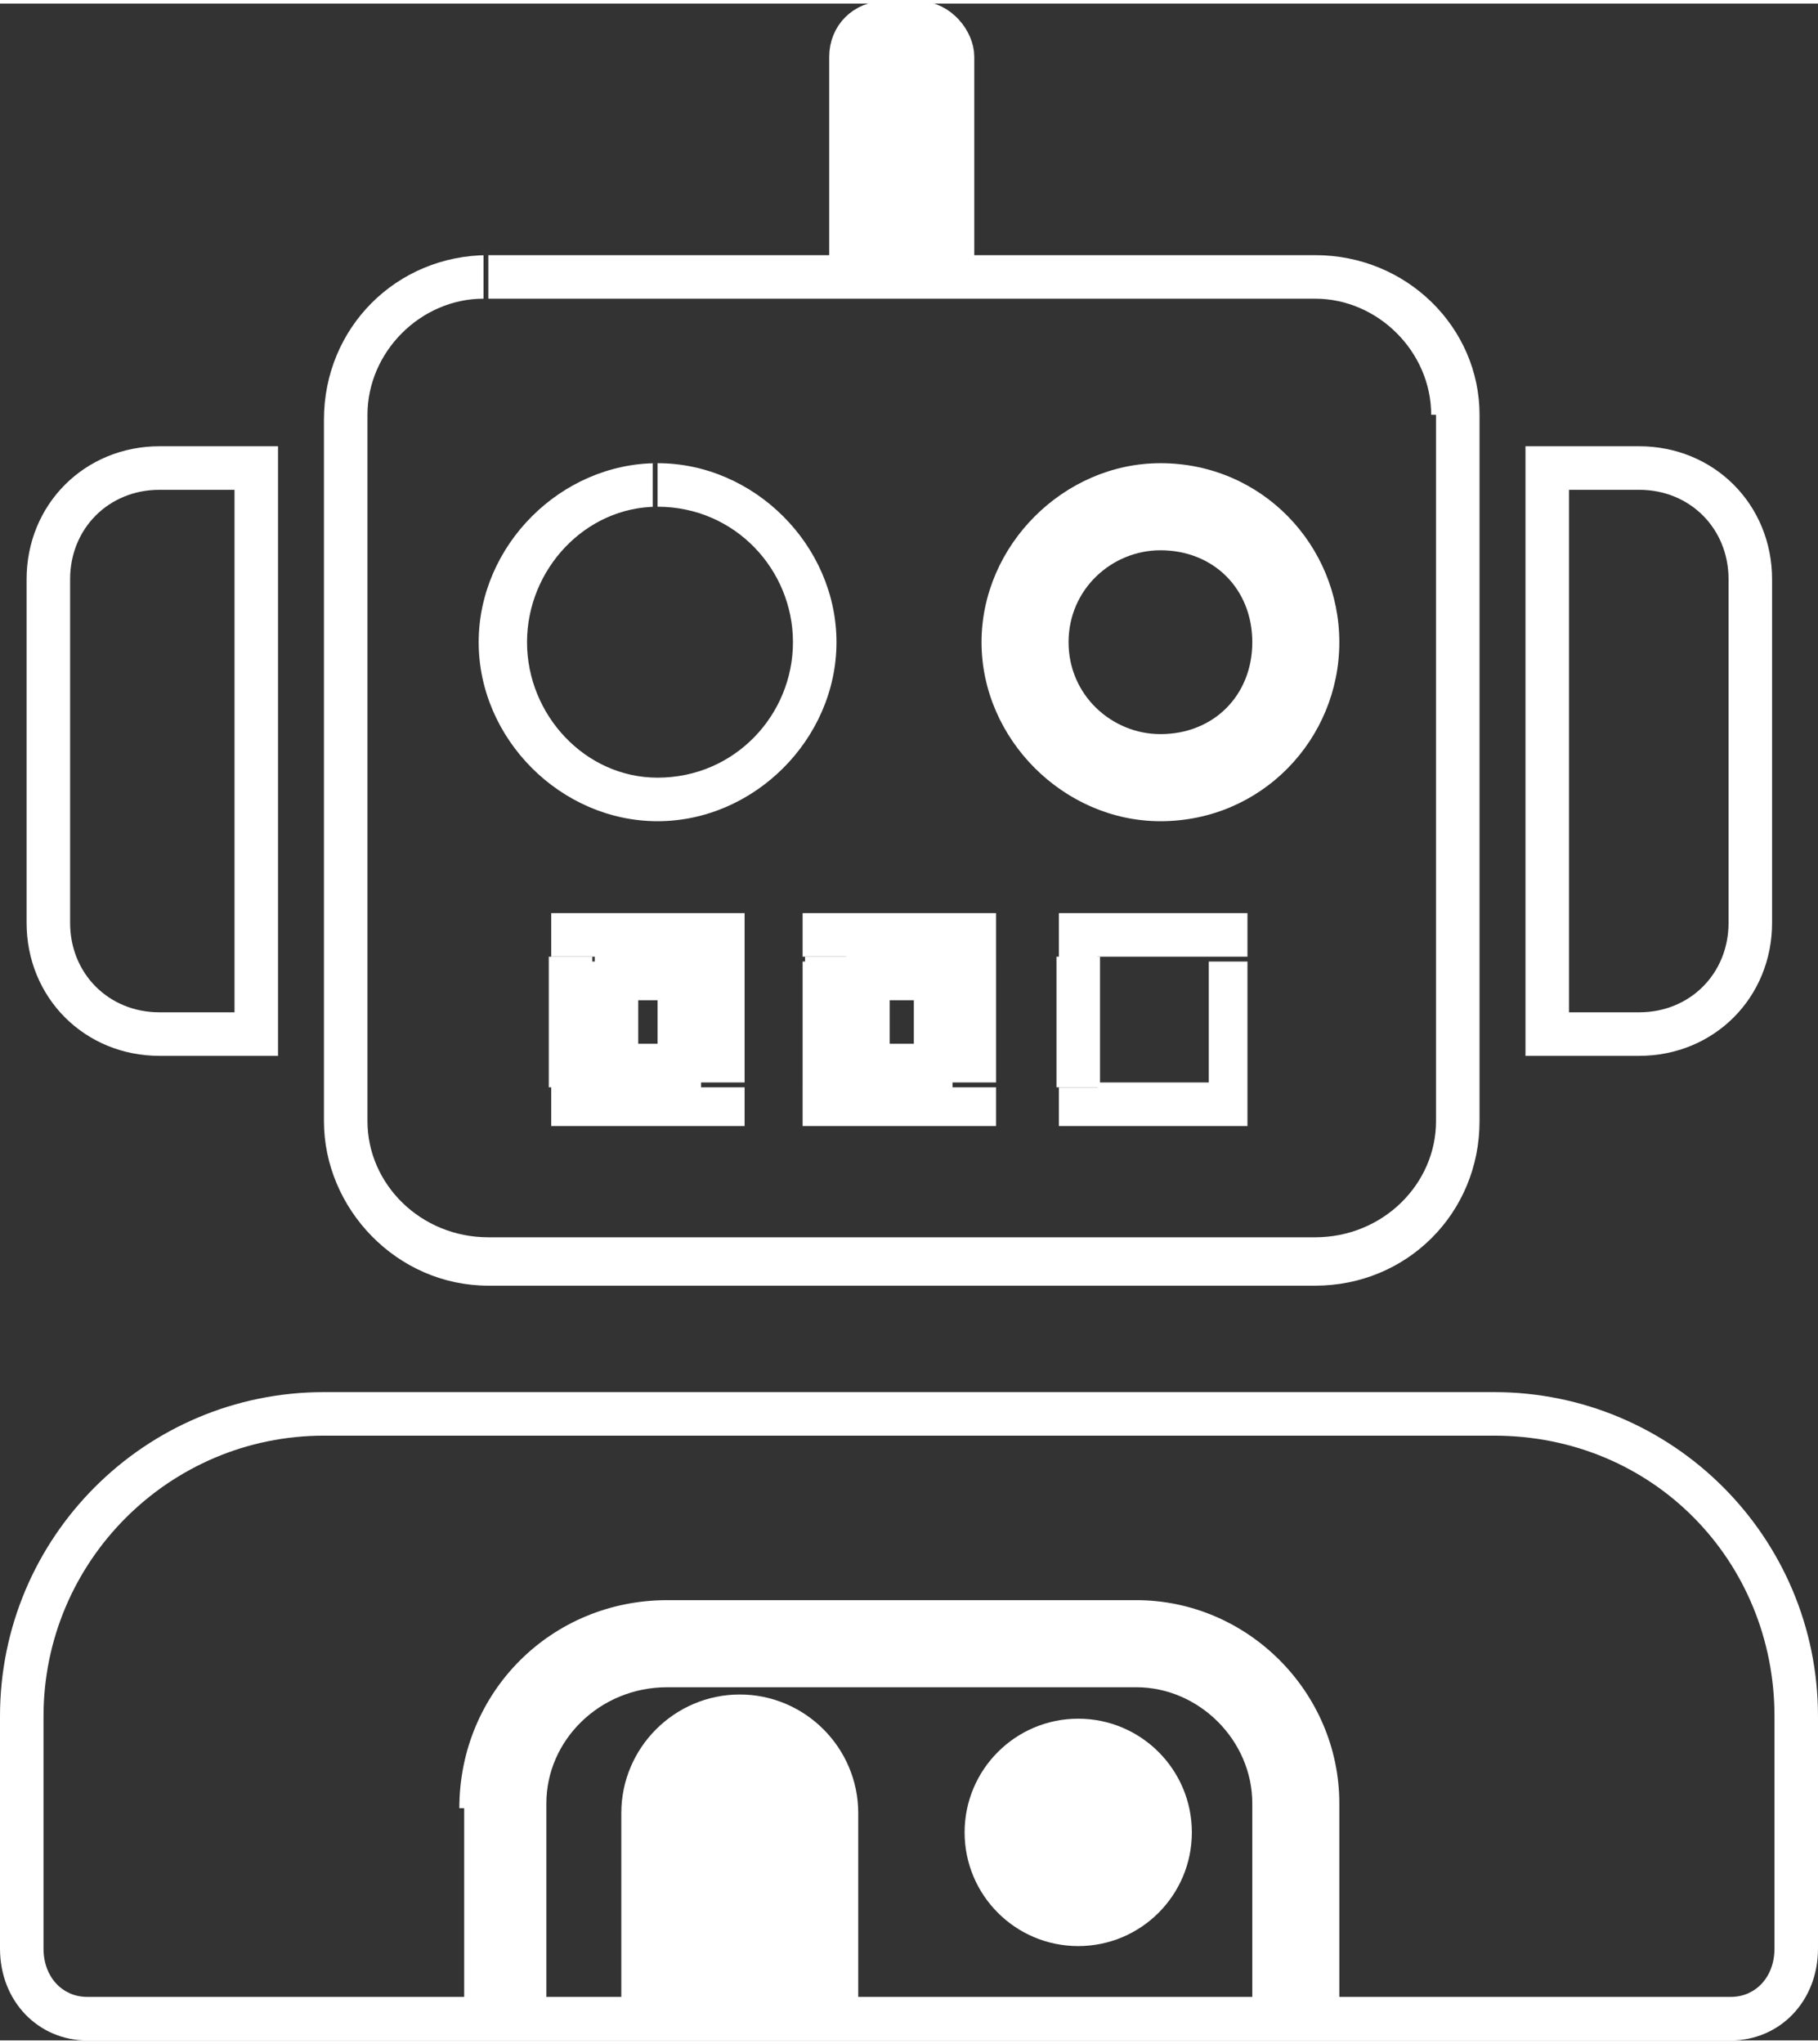
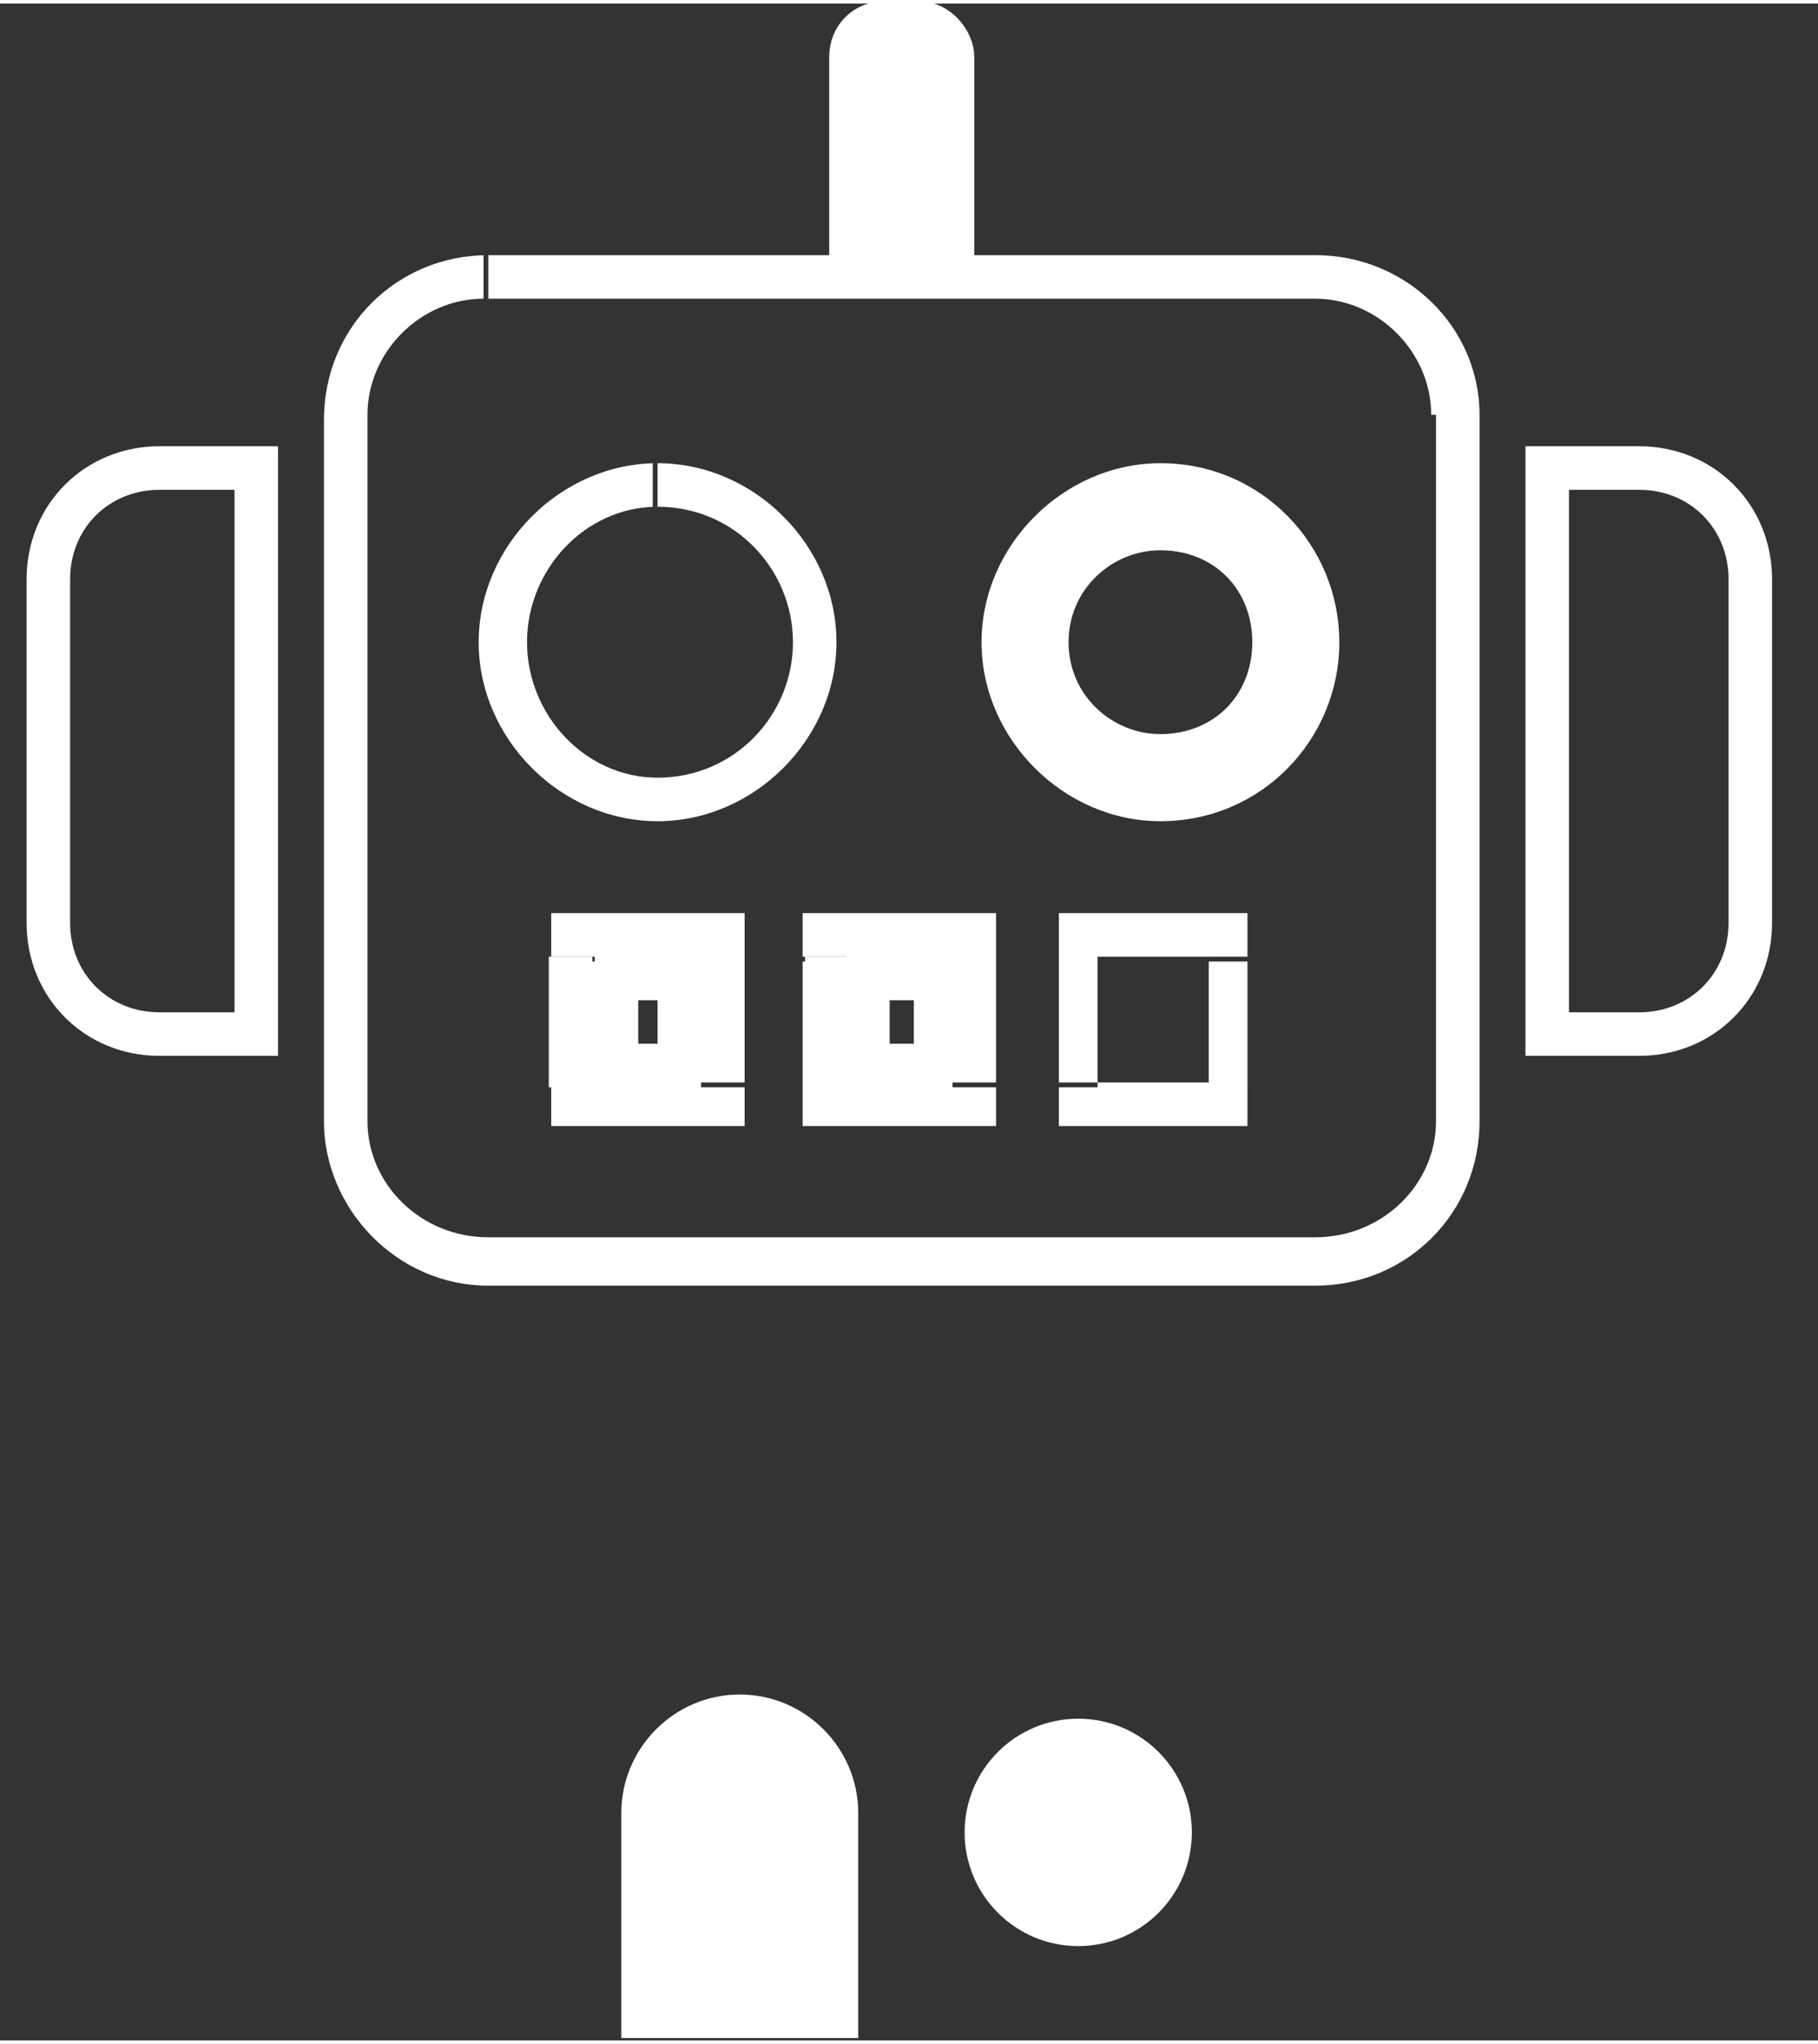
<svg xmlns="http://www.w3.org/2000/svg" xml:space="preserve" width="89px" height="100px" version="1.0" style="shape-rendering:geometricPrecision; text-rendering:geometricPrecision; image-rendering:optimizeQuality; fill-rule:evenodd; clip-rule:evenodd" viewBox="0 0 3.76 4.21">
  <rect x="0" y="0" width="3.76" height="4.21" fill="#333333" stroke="none" />
  <defs>
    <style type="text/css">
   
    .str0 {stroke:white;stroke-width:0.09;stroke-miterlimit:22.926}
    .fil3 {fill:none}
    .fil0 {fill:none;fill-rule:nonzero}
    .fil4 {fill:white;fill-rule:nonzero}
    .fil1 {fill:white;fill-opacity:0}
    .fil2 {fill:white;fill-rule:nonzero}
   
  </style>
    <clipPath id="id0">
      <path d="M0.67 2.87c-0.37,0 -0.67,0.3 -0.67,0.67l0 0.48c0,0.11 0.08,0.19 0.18,0.19l3.4 0c0.1,0 0.18,-0.08 0.18,-0.19l0 -0.48c0,-0.37 -0.3,-0.67 -0.67,-0.67l-2.42 0zm0.71 0.52c-0.19,0 -0.34,0.15 -0.34,0.34l0 0.48 1.64 0 0 -0.49c0,-0.18 -0.15,-0.33 -0.34,-0.33l-0.96 0 0 0z" />
    </clipPath>
    <clipPath id="id1">
-       <path d="M0.67 2.87c-0.37,0 -0.67,0.3 -0.67,0.67l0 0.48c0,0.11 0.08,0.19 0.18,0.19l3.4 0c0.1,0 0.18,-0.08 0.18,-0.19l0 -0.48c0,-0.37 -0.3,-0.67 -0.67,-0.67l-2.42 0zm0.71 0.52c-0.19,0 -0.34,0.15 -0.34,0.34l0 0.48 1.64 0 0 -0.49c0,-0.18 -0.15,-0.33 -0.34,-0.33l-0.96 0 0 0z" />
-     </clipPath>
+       </clipPath>
    <clipPath id="id2">
      <path d="M1.01 0.52c-0.19,0 -0.34,0.15 -0.34,0.34l0 1.45c0,0.18 0.15,0.34 0.34,0.34l1.71 0c0.19,0 0.34,-0.15 0.34,-0.34l0 -1.46c0,-0.18 -0.15,-0.33 -0.34,-0.33l-1.71 0 0 0zm0.44 1.45l-0.22 0 0 0.26 0.22 0 0 -0.26zm0.82 0l0.23 0 0 0.26 -0.23 0 0 -0.26zm-0.3 0l-0.22 0 0 0.26 0.22 0 0 -0.26zm-0.33 -0.65c0,0.15 -0.12,0.28 -0.28,0.28 -0.15,0 -0.27,-0.13 -0.27,-0.28 0,-0.15 0.12,-0.28 0.27,-0.28 0.16,0 0.28,0.13 0.28,0.28zm0.76 0.28c0.16,0 0.28,-0.12 0.28,-0.28 0,-0.15 -0.12,-0.27 -0.28,-0.27 -0.15,0 -0.27,0.12 -0.27,0.27 0,0.16 0.12,0.28 0.27,0.28z" />
    </clipPath>
    <clipPath id="id3">
      <path d="M1.01 0.52c-0.19,0 -0.34,0.15 -0.34,0.34l0 1.45c0,0.18 0.15,0.34 0.34,0.34l1.71 0c0.19,0 0.34,-0.15 0.34,-0.34l0 -1.46c0,-0.18 -0.15,-0.33 -0.34,-0.33l-1.71 0 0 0zm0.44 1.45l-0.22 0 0 0.26 0.22 0 0 -0.26zm0.82 0l0.23 0 0 0.26 -0.23 0 0 -0.26zm-0.3 0l-0.22 0 0 0.26 0.22 0 0 -0.26zm-0.33 -0.65c0,0.15 -0.12,0.28 -0.28,0.28 -0.15,0 -0.27,-0.13 -0.27,-0.28 0,-0.15 0.12,-0.28 0.27,-0.28 0.16,0 0.28,0.13 0.28,0.28zm0.76 0.28c0.16,0 0.28,-0.12 0.28,-0.28 0,-0.15 -0.12,-0.27 -0.28,-0.27 -0.15,0 -0.27,0.12 -0.27,0.27 0,0.16 0.12,0.28 0.27,0.28z" />
    </clipPath>
  </defs>
  <g id="Layer_x0020_1">
    <g id="_2288574731552">
      <path class="fil0 str0" d="M0.53 1.01l0 -0.05 -0.05 0 -0.15 0c-0.13,0 -0.23,0.1 -0.23,0.23l0 0.71c0,0.13 0.1,0.23 0.23,0.23l0.15 0 0.05 0 0 -0.05 0 -1.07z" />
      <path class="fil0 str0" d="M3.2 1.01l0 -0.05 0.04 0 0.15 0c0.13,0 0.23,0.1 0.23,0.23l0 0.71c0,0.13 -0.1,0.23 -0.23,0.23l-0.15 0 -0.04 0 0 -0.05 0 -1.07z" />
      <g style="clip-path:url(#id0)">
        <polygon class="fil1" points="0,2.87 3.76,2.87 3.76,4.21 0,4.21 " />
      </g>
      <g style="clip-path:url(#id1)">
        <g>
          <path id="_1" class="fil2" d="M1.04 4.21l-0.08 0 0 0.09 0.08 0 0 -0.09zm1.64 0l0 0.09 0.09 0 0 -0.09 -0.09 0zm-2.59 -0.67c0,-0.32 0.26,-0.58 0.58,-0.58l0 -0.18c-0.42,0 -0.76,0.34 -0.76,0.76l0.18 0zm0 0.48l0 -0.48 -0.18 0 0 0.48 0.18 0zm0.09 0.1c-0.05,0 -0.09,-0.04 -0.09,-0.1l-0.18 0c0,0.16 0.13,0.28 0.27,0.28l0 -0.18zm3.4 0l-3.4 0 0 0.18 3.4 0 0 -0.18zm0.09 -0.1c0,0.06 -0.04,0.1 -0.09,0.1l0 0.18c0.15,0 0.27,-0.13 0.27,-0.28l-0.18 0zm0 -0.48l0 0.48 0.18 0 0 -0.48 -0.18 0zm-0.58 -0.58c0.33,0 0.58,0.26 0.58,0.58l0.18 0c0,-0.42 -0.34,-0.76 -0.76,-0.76l0 0.18zm-2.42 0l2.42 0 0 -0.18 -2.42 0 0 0.18zm0.46 0.76c0,-0.13 0.11,-0.24 0.25,-0.24l0 -0.18c-0.24,0 -0.43,0.19 -0.43,0.43l0.18 0 0 -0.01zm0 0.49l0 -0.49 -0.17 0 0 0.49 0.17 0zm1.55 -0.09l-1.64 0 0 0.18 1.64 0 0 -0.18zm-0.09 -0.4l0 0.49 0.18 0 0 -0.49 -0.18 0zm-0.24 -0.24c0.13,0 0.24,0.11 0.24,0.24l0.18 0c0,-0.23 -0.19,-0.42 -0.42,-0.42l0 0.18zm-0.97 0l0.97 0 0 -0.18 -0.97 0 0 0.18z" />
        </g>
      </g>
      <path class="fil3" d="M0.67 2.87c-0.37,0 -0.67,0.3 -0.67,0.67l0 0.48c0,0.11 0.08,0.19 0.18,0.19l3.4 0c0.1,0 0.18,-0.08 0.18,-0.19l0 -0.48c0,-0.37 -0.3,-0.67 -0.67,-0.67l-2.42 0zm0.71 0.52c-0.19,0 -0.34,0.15 -0.34,0.34l0 0.48 1.64 0 0 -0.49c0,-0.18 -0.15,-0.33 -0.34,-0.33l-0.96 0 0 0z" />
      <path class="fil4 str0" d="M1.68 4.16l0.05 0 0 -0.05 0 -0.37c0,-0.11 -0.09,-0.2 -0.2,-0.2 -0.11,0 -0.2,0.09 -0.2,0.2l0 0.37 0 0.05 0.05 0 0.3 0z" />
      <g style="clip-path:url(#id2)">
        <polygon class="fil1" points="0.67,0.52 3.06,0.52 3.06,2.65 0.67,2.65 " />
      </g>
      <g style="clip-path:url(#id3)">
        <g>
          <path id="_1_0" class="fil2" d="M1.23 1.97l0 -0.09 -0.09 0 0 0.09 0.09 0zm0.22 0l0.09 0 0 -0.09 -0.09 0 0 0.09zm-0.22 0.27l-0.09 0 0 0.08 0.09 0 0 -0.08zm0.22 0l0 0.08 0.09 0 0 -0.08 -0.09 0zm1.05 -0.27l0.08 0 0 -0.09 -0.08 0 0 0.09zm-0.23 0l0 -0.09 -0.08 0 0 0.09 0.08 0zm0.23 0.27l0 0.08 0.08 0 0 -0.08 -0.08 0zm-0.23 0l-0.08 0 0 0.08 0.08 0 0 -0.08zm-0.52 -0.27l0 -0.09 -0.09 0 0 0.09 0.09 0zm0.22 0l0.09 0 0 -0.09 -0.09 0 0 0.09zm-0.22 0.27l-0.09 0 0 0.08 0.09 0 0 -0.08zm0.22 0l0 0.08 0.09 0 0 -0.08 -0.09 0zm-1.21 -1.39c0,-0.13 0.11,-0.24 0.24,-0.24l0 -0.18c-0.23,0 -0.42,0.19 -0.42,0.43l0.18 0 0 -0.01zm0 1.46l0 -1.46 -0.18 0 0 1.46 0.18 0zm0.25 0.24c-0.14,0 -0.25,-0.11 -0.25,-0.24l-0.17 0c0,0.24 0.19,0.42 0.42,0.42l0 -0.18 0 0zm1.71 0l-1.71 0 0 0.18 1.71 0 0 -0.18 0 0zm0.25 -0.24c0,0.13 -0.11,0.24 -0.25,0.24l0 0.18c0.24,0 0.43,-0.19 0.43,-0.43l-0.18 0 0 0.01zm0 -1.46l0 1.46 0.17 0 0 -1.46 -0.17 0zm-0.25 -0.24c0.13,0 0.24,0.11 0.24,0.24l0.18 0c0,-0.23 -0.19,-0.42 -0.42,-0.42l0 0.18zm-1.71 0l1.71 0 0 -0.18 -1.71 0 0 0.18zm0.22 1.45l0.22 0 0 -0.18 -0.22 0 0 0.18zm0.09 0.18l0 -0.26 -0.18 0 0 0.26 0.18 0zm0.13 -0.09l-0.22 0 0 0.17 0.22 0 0 -0.17zm-0.09 -0.18l0 0.26 0.18 0 0 -0.26 -0.18 0zm1.14 -0.09l-0.23 0 0 0.18 0.23 0 0 -0.18zm0.08 0.36l0 -0.26 -0.17 0 0 0.26 0.17 0zm-0.31 0.08l0.23 0 0 -0.17 -0.23 0 0 0.17zm-0.08 -0.35l0 0.26 0.17 0 0 -0.26 -0.17 0zm-0.44 0.09l0.22 0 0 -0.18 -0.22 0 0 0.18zm0.09 0.18l0 -0.26 -0.18 0 0 0.26 0.18 0zm0.13 -0.09l-0.22 0 0 0.17 0.22 0 0 -0.17zm-0.08 -0.18l0 0.26 0.17 0 0 -0.26 -0.17 0zm-0.53 -0.28c0.2,0 0.37,-0.17 0.37,-0.37l-0.18 0c0,0.11 -0.08,0.19 -0.19,0.19l0 0.18 0 0zm-0.37 -0.37c0,0.2 0.17,0.37 0.37,0.37l0 -0.18c-0.1,0 -0.19,-0.08 -0.19,-0.19l-0.18 0 0 0zm0.37 -0.37c-0.2,0 -0.37,0.17 -0.37,0.37l0.17 0c0,-0.1 0.09,-0.18 0.19,-0.18l0 -0.19 0.01 0zm0.37 0.37c0,-0.2 -0.17,-0.37 -0.37,-0.37l0 0.18c0.11,0 0.19,0.08 0.19,0.19l0.18 0 0 0zm0.86 0c0,0.11 -0.08,0.19 -0.19,0.19l0 0.18c0.21,0 0.37,-0.17 0.37,-0.37l-0.18 0 0 0zm-0.19 -0.19c0.11,0 0.19,0.08 0.19,0.19l0.18 0c0,-0.2 -0.16,-0.37 -0.37,-0.37l0 0.18zm-0.19 0.19c0,-0.11 0.09,-0.19 0.19,-0.19l0 -0.18c-0.2,0 -0.37,0.17 -0.37,0.37l0.18 0 0 0zm0.19 0.19c-0.1,0 -0.19,-0.08 -0.19,-0.19l-0.18 0c0,0.2 0.17,0.37 0.37,0.37l0 -0.18z" />
        </g>
      </g>
      <path class="fil3" d="M1.01 0.52c-0.19,0 -0.34,0.15 -0.34,0.34l0 1.45c0,0.18 0.15,0.34 0.34,0.34l1.71 0c0.19,0 0.34,-0.15 0.34,-0.34l0 -1.46c0,-0.18 -0.15,-0.33 -0.34,-0.33l-1.71 0 0 0zm0.44 1.45l-0.22 0 0 0.26 0.22 0 0 -0.26zm0.82 0l0.23 0 0 0.26 -0.23 0 0 -0.26zm-0.3 0l-0.22 0 0 0.26 0.22 0 0 -0.26zm-0.33 -0.65c0,0.15 -0.12,0.28 -0.28,0.28 -0.15,0 -0.27,-0.13 -0.27,-0.28 0,-0.15 0.12,-0.28 0.27,-0.28 0.16,0 0.28,0.13 0.28,0.28zm0.76 0.28c0.16,0 0.28,-0.12 0.28,-0.28 0,-0.15 -0.12,-0.27 -0.28,-0.27 -0.15,0 -0.27,0.12 -0.27,0.27 0,0.16 0.12,0.28 0.27,0.28z" />
      <path class="fil4 str0" d="M1.76 0.11c0,-0.04 0.03,-0.07 0.07,-0.07l0.07 0c0.04,0 0.07,0.04 0.07,0.07l0 0.41 -0.21 0 0 -0.41z" />
      <circle class="fil4 str0" cx="2.23" cy="3.78" r="0.19" />
      <rect class="fil4" x="1.75" y="0.48" width="0.22" height="0.11" />
      <line class="fil0 str0" x1="1.18" y1="2.24" x2="1.18" y2="1.97" />
-       <line class="fil0 str0" x1="2.23" y1="2.24" x2="2.23" y2="1.97" />
      <line class="fil0 str0" x1="1.71" y1="2.24" x2="1.71" y2="1.97" />
    </g>
  </g>
</svg>